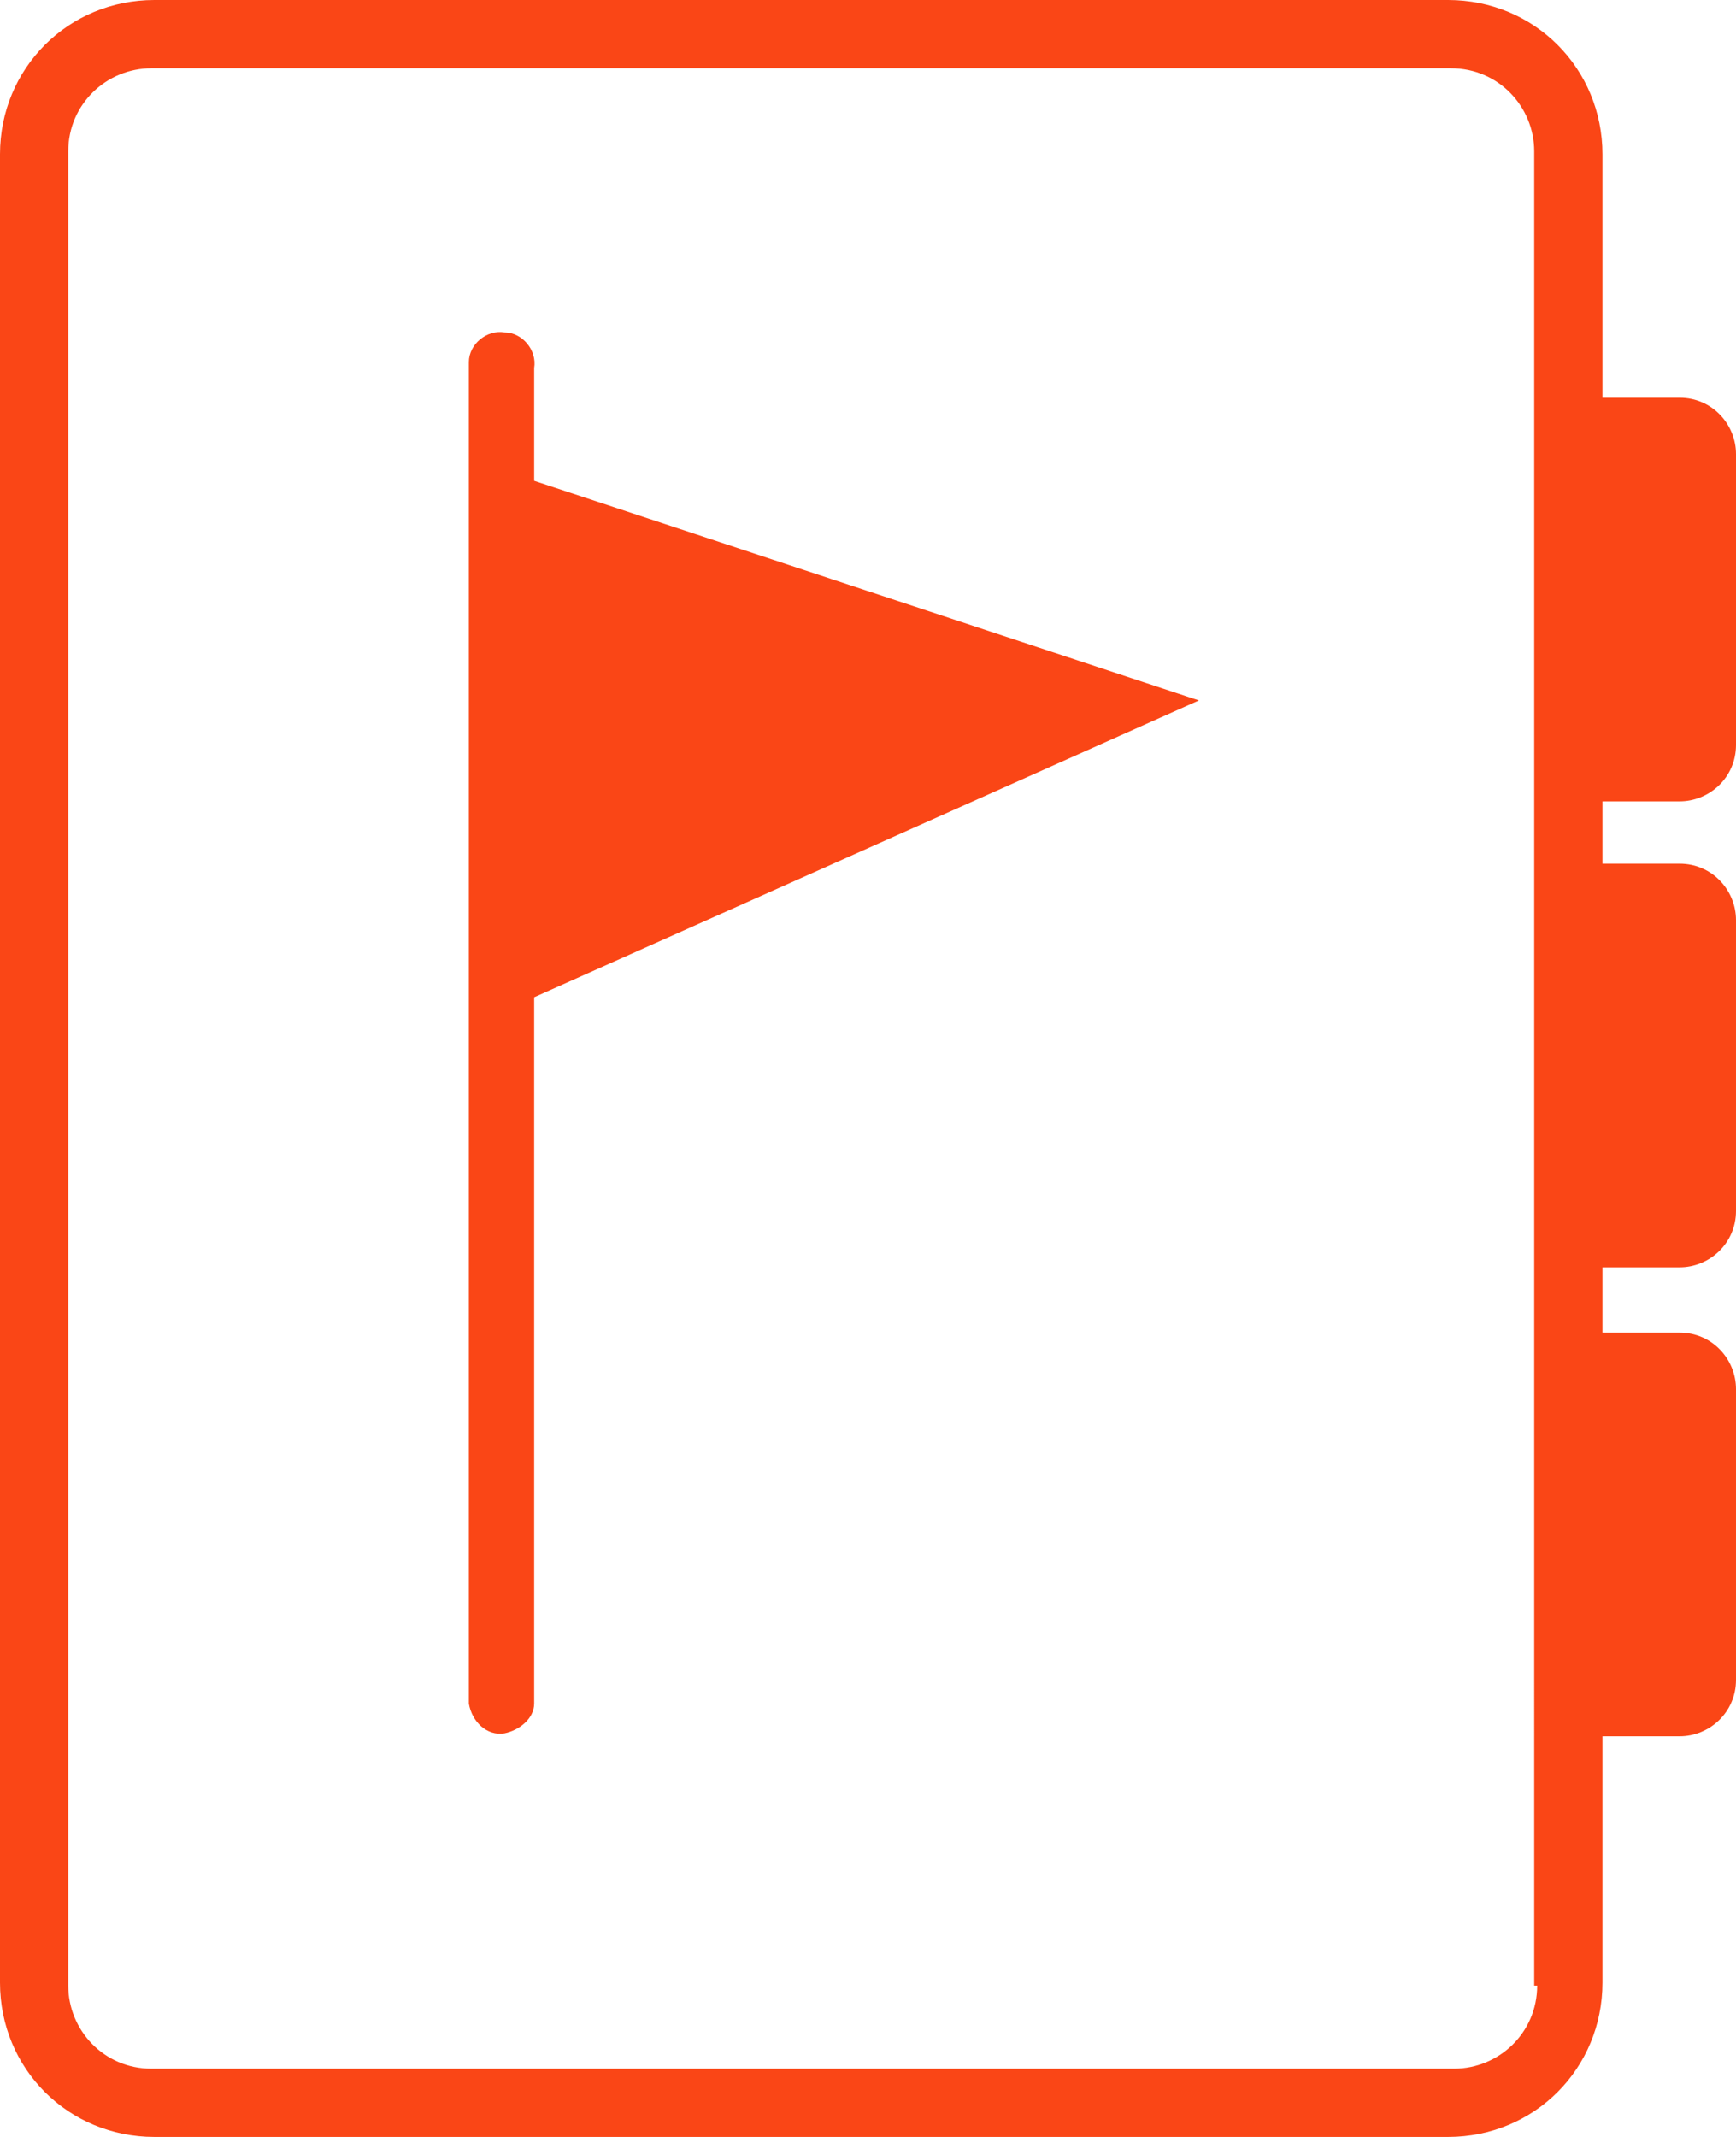
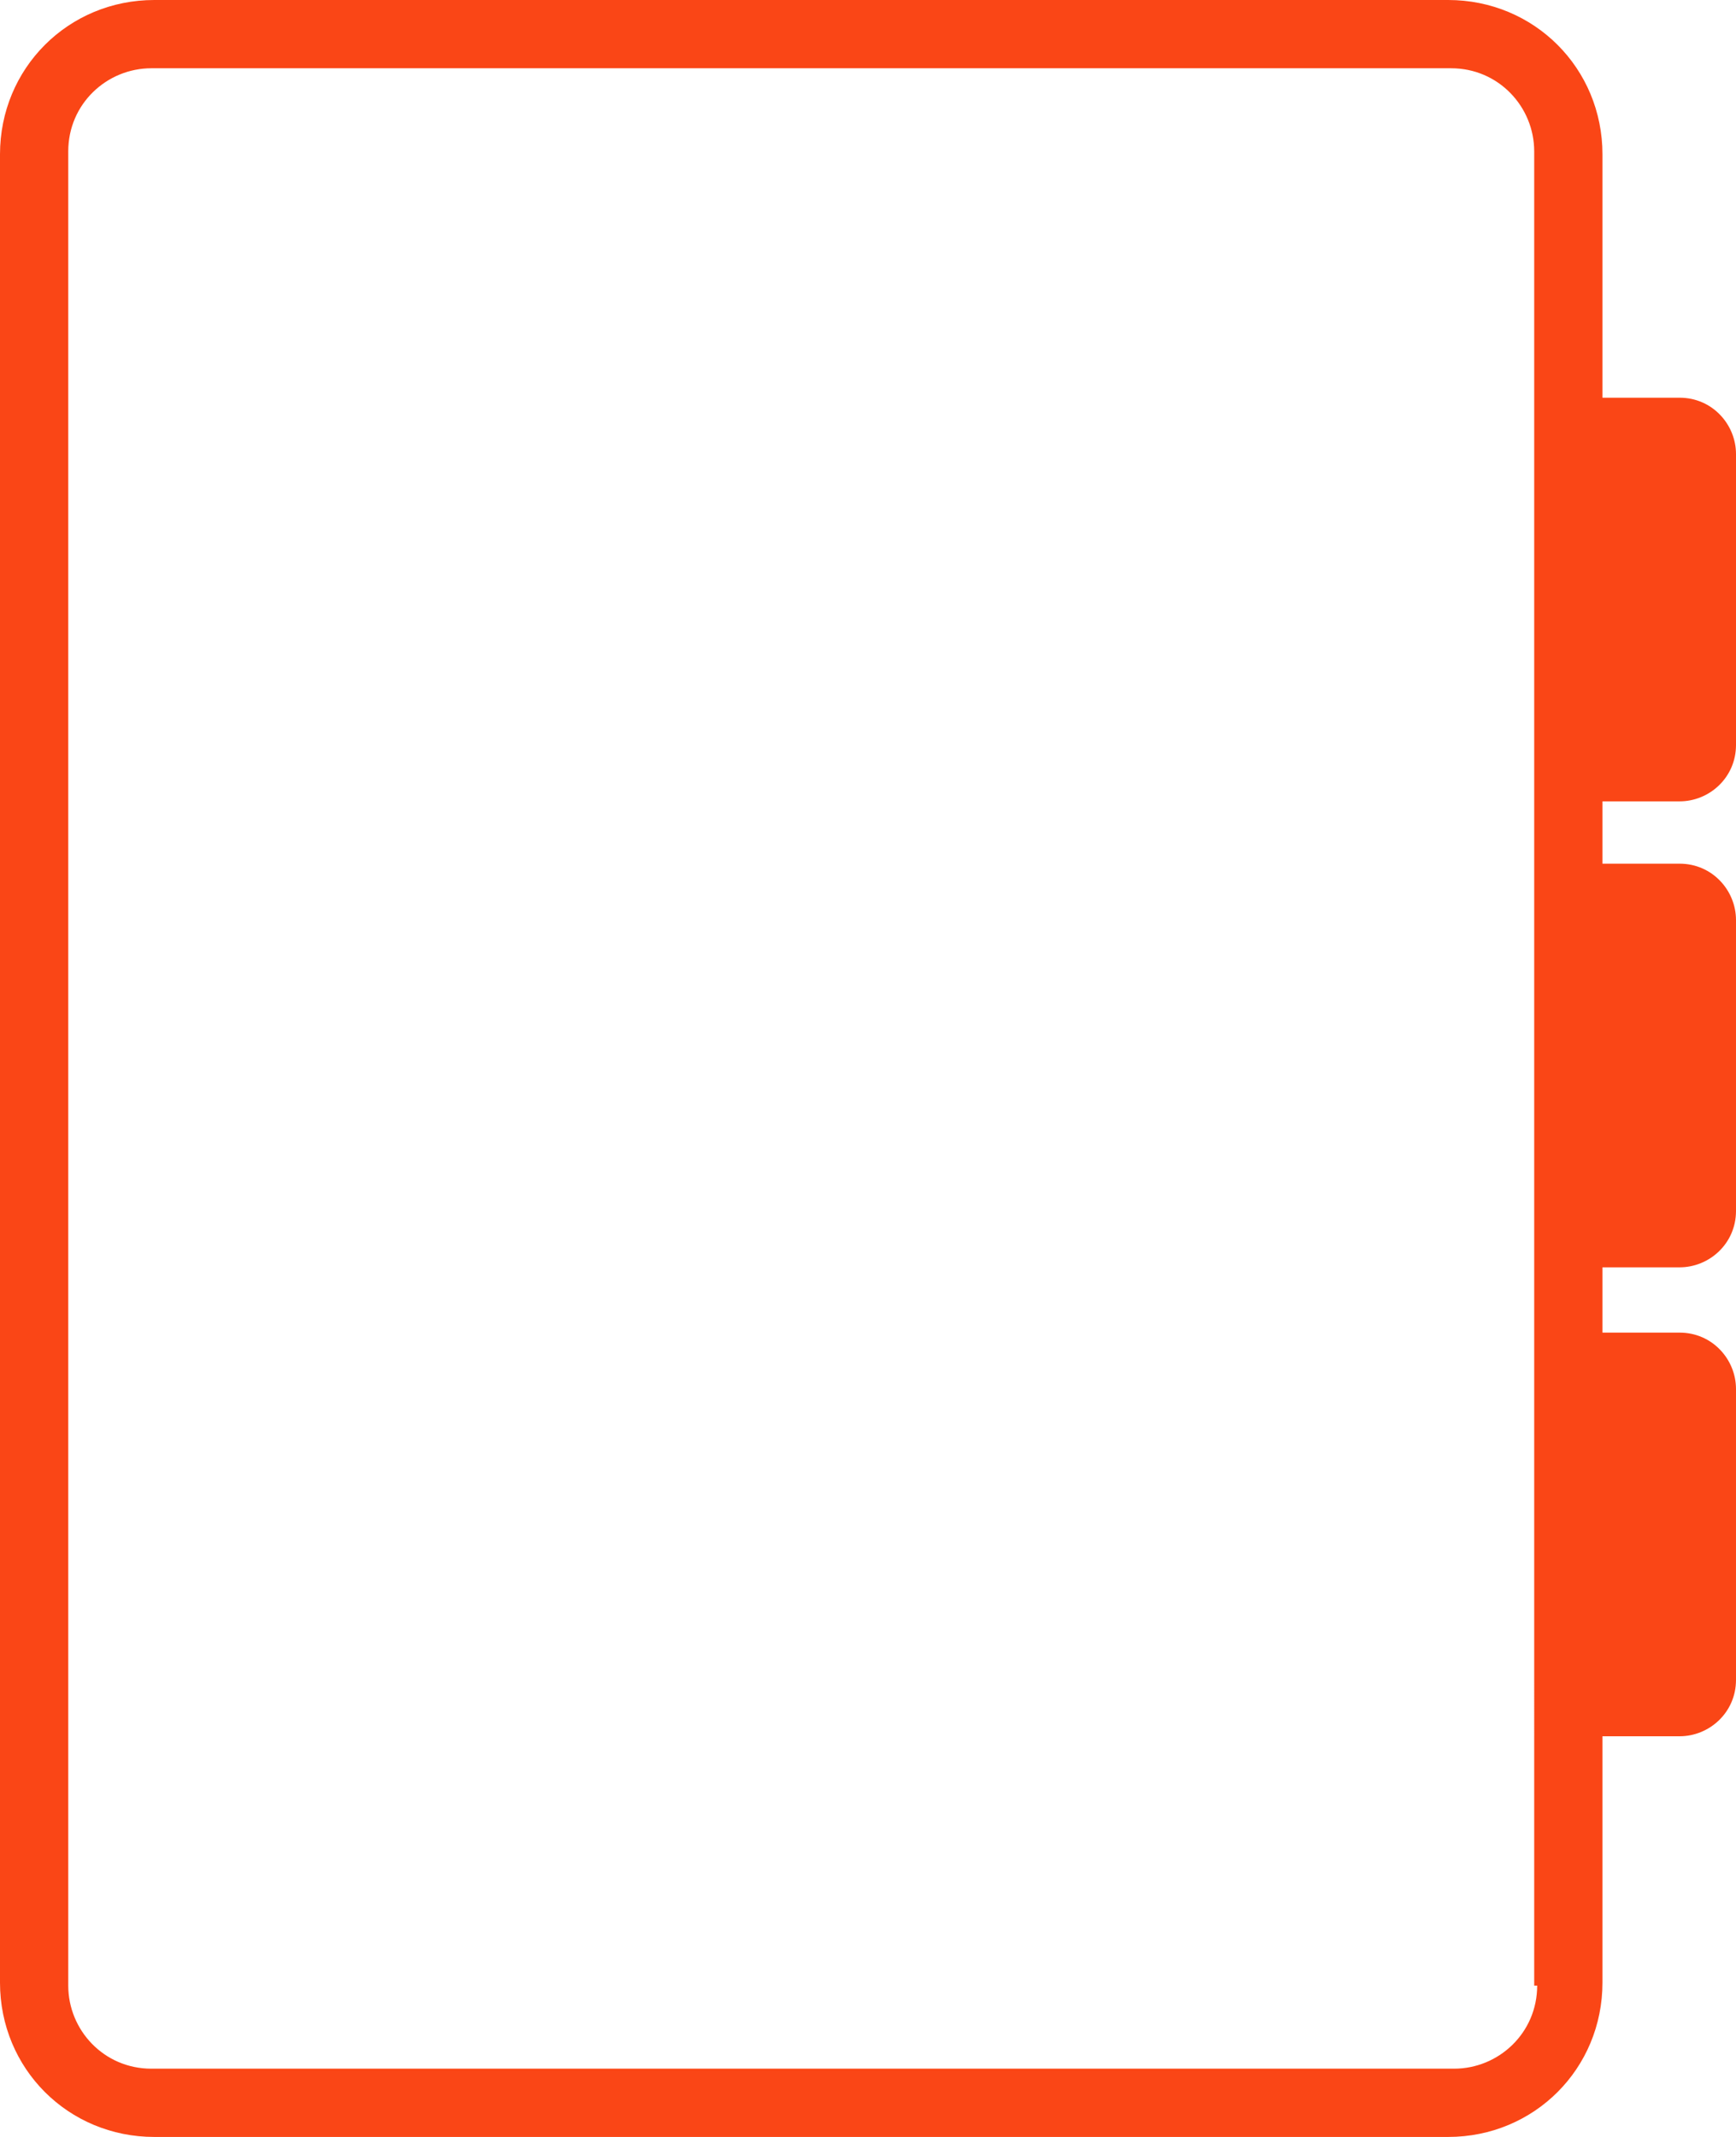
<svg xmlns="http://www.w3.org/2000/svg" version="1.1" id="Layer_1" x="0px" y="0px" viewBox="0 0 58.5 72" style="enable-background:new 0 0 58.5 72;" xml:space="preserve">
  <style type="text/css">
	.st0{fill:#FA4616;}
</style>
  <g id="Layer_2_00000056392197445213030080000003958229467687136164_">
    <g id="Layer_1-2">
-       <path class="st0" d="M56.6,27c1,0,1.9-0.8,1.9-1.9c0,0,0,0,0,0v-9.8c0-1-0.8-1.9-1.9-1.9l0,0H54V5.2C54,2.3,51.7,0,48.8,0    c0,0,0,0,0,0H5.2C2.3,0,0,2.3,0,5.2v61.6C0,69.7,2.3,72,5.2,72c0,0,0,0,0,0h43.6c2.9,0,5.2-2.3,5.2-5.2l0,0v-8.3h2.6    c1,0,1.9-0.8,1.9-1.9l0,0v-9.8c0-1-0.8-1.9-1.9-1.9l0,0H54v-2.2h2.6c1,0,1.9-0.8,1.9-1.9l0,0v-9.8c0-1-0.8-1.9-1.9-1.9l0,0H54V27    H56.6z M51.8,66.9c0,1.6-1.3,2.8-2.8,2.8c0,0,0,0,0,0H5.1c-1.6,0-2.8-1.3-2.8-2.8c0,0,0,0,0,0V5.1c0-1.6,1.3-2.8,2.8-2.8    c0,0,0,0,0,0h43.8c1.6,0,2.8,1.3,2.8,2.8c0,0,0,0,0,0V66.9z" />
-       <path class="st0" d="M18,12.4c0.1-0.6-0.4-1.2-1-1.2c-0.6-0.1-1.2,0.4-1.2,1c0,0.1,0,0.1,0,0.2v45c0.1,0.6,0.6,1.1,1.2,1    c0.5-0.1,1-0.5,1-1V33.6l22.4-10L18,16.2V12.4z" />
+       <path class="st0" d="M56.6,27c1,0,1.9-0.8,1.9-1.9c0,0,0,0,0,0v-9.8c0-1-0.8-1.9-1.9-1.9l0,0H54V5.2C54,2.3,51.7,0,48.8,0    c0,0,0,0,0,0H5.2C2.3,0,0,2.3,0,5.2v61.6C0,69.7,2.3,72,5.2,72h43.6c2.9,0,5.2-2.3,5.2-5.2l0,0v-8.3h2.6    c1,0,1.9-0.8,1.9-1.9l0,0v-9.8c0-1-0.8-1.9-1.9-1.9l0,0H54v-2.2h2.6c1,0,1.9-0.8,1.9-1.9l0,0v-9.8c0-1-0.8-1.9-1.9-1.9l0,0H54V27    H56.6z M51.8,66.9c0,1.6-1.3,2.8-2.8,2.8c0,0,0,0,0,0H5.1c-1.6,0-2.8-1.3-2.8-2.8c0,0,0,0,0,0V5.1c0-1.6,1.3-2.8,2.8-2.8    c0,0,0,0,0,0h43.8c1.6,0,2.8,1.3,2.8,2.8c0,0,0,0,0,0V66.9z" />
    </g>
  </g>
</svg>